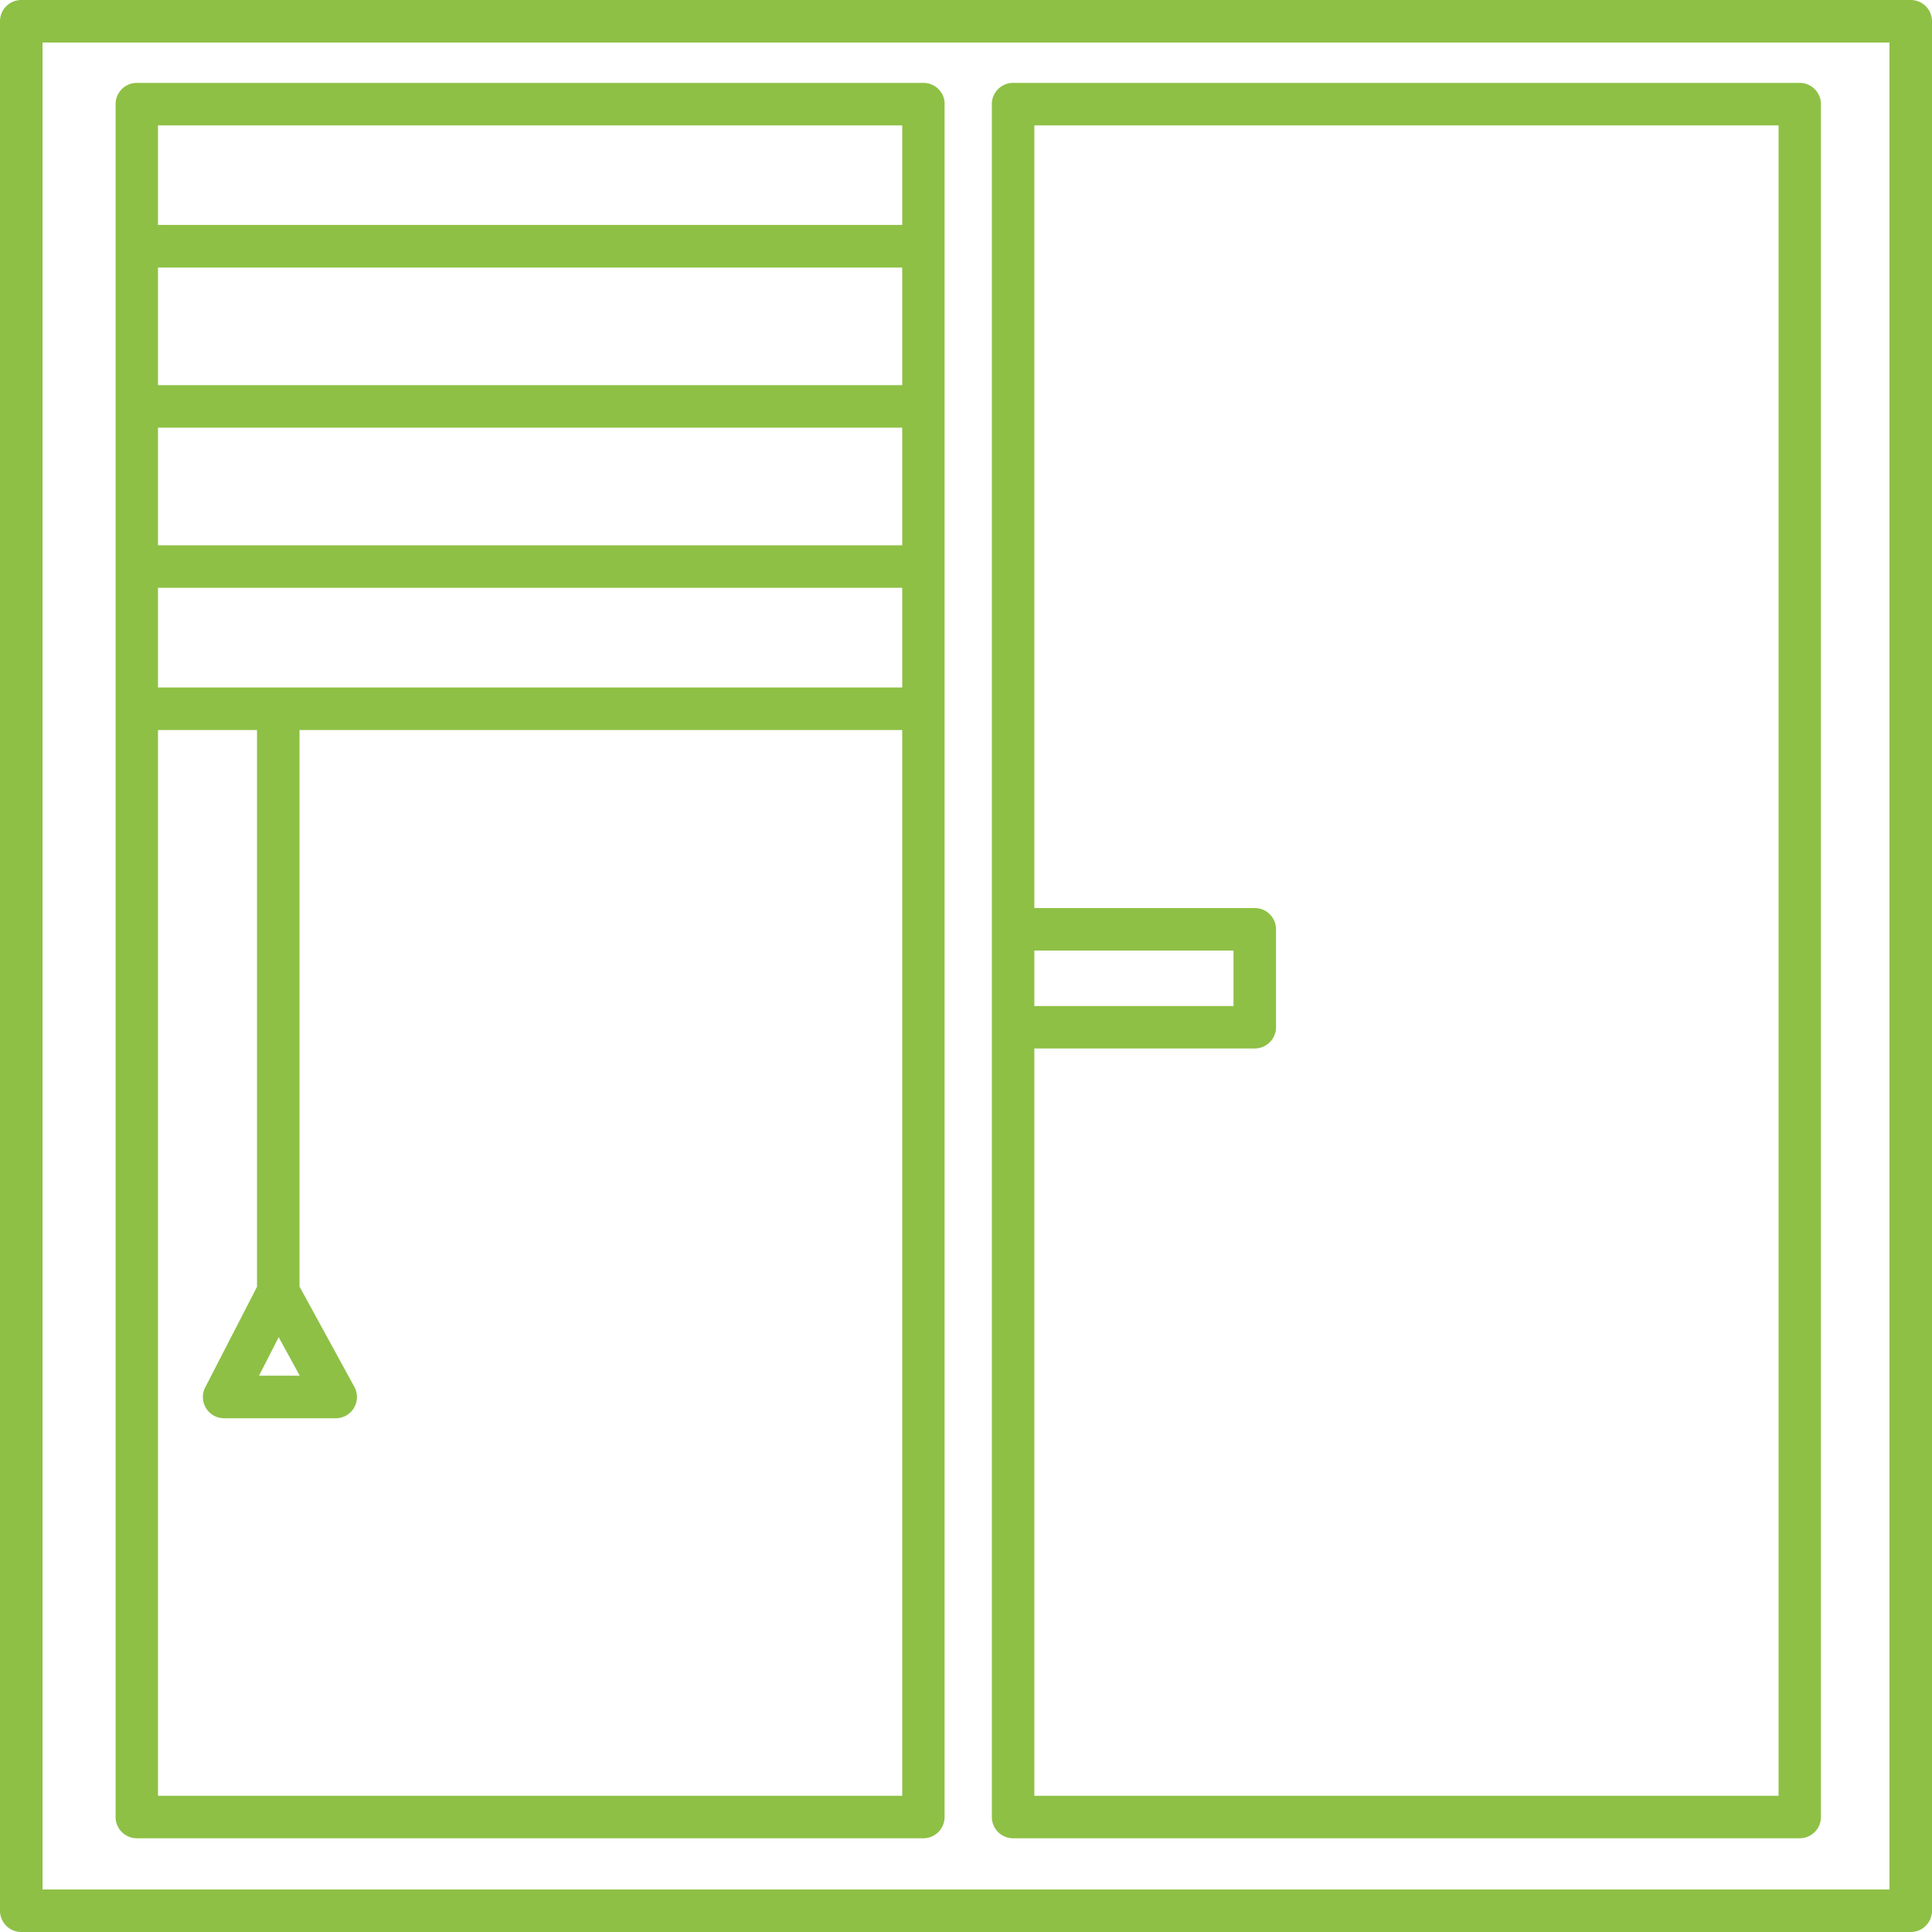
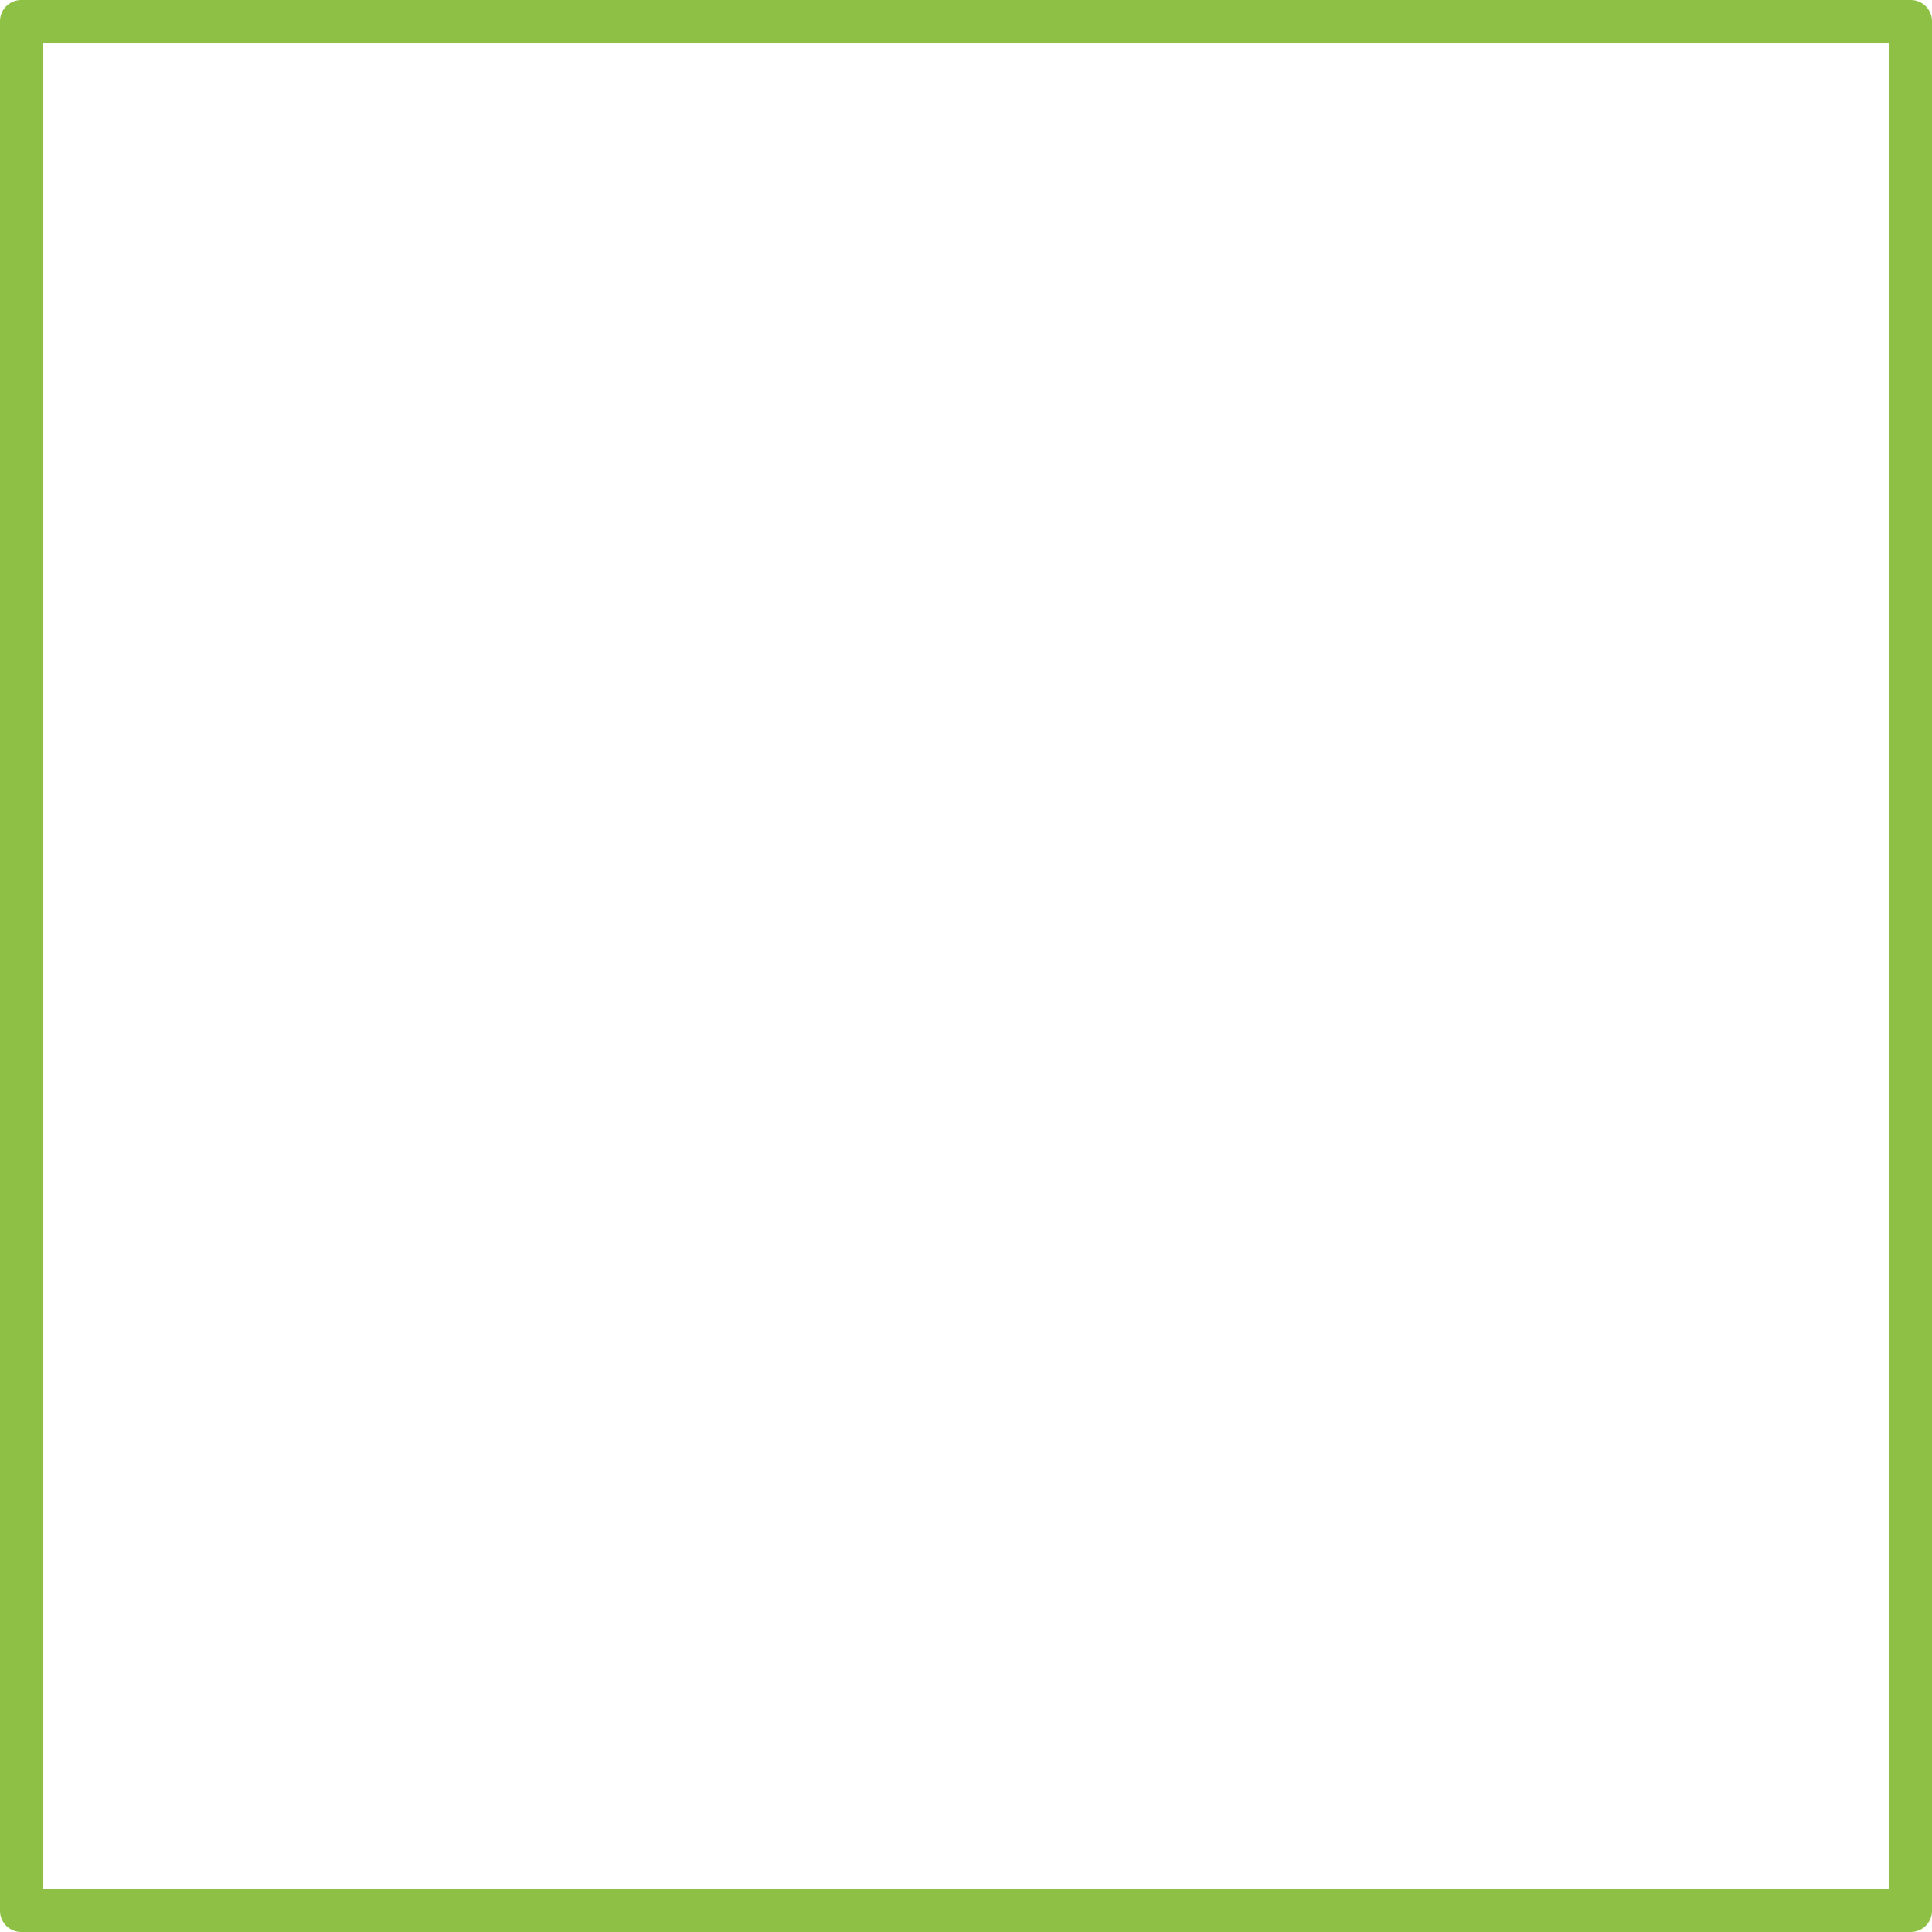
<svg xmlns="http://www.w3.org/2000/svg" id="mieszkania-icon1" width="70" height="70" viewBox="0 0 70 70">
  <path id="Path_262" data-name="Path 262" d="M69.23,0H.77A.77.77,0,0,0,0,.77V69.23A.77.77,0,0,0,.77,70H69.23a.77.77,0,0,0,.77-.77V.77A.77.77,0,0,0,69.23,0Zm-.77,68.46H1.54V1.54H68.46Z" fill="#8ec045" />
-   <path id="Path_263" data-name="Path 263" d="M30.656,85.054h28.5a.77.77,0,0,0,.77-.77V22.223c0-.027,0-.053,0-.079a.77.77,0,0,0-.766-.691h-28.5a.77.77,0,0,0-.77.77V84.284A.77.77,0,0,0,30.656,85.054Zm.77-1.54V44.9h3.588V65.074l-1.875,3.64a.77.77,0,0,0,.684,1.123h4.042a.77.77,0,0,0,.676-1.139l-1.987-3.633V44.9H58.391V83.514Zm0-43.767H58.391v3.611H31.426Zm26.965-7.341H31.426V28.144H58.391Zm0,1.54v4.261H31.426V33.945ZM35.8,66.9l.762,1.394H35.086ZM58.391,22.993V26.6H31.426V22.993Z" transform="translate(-25.702 -18.45)" fill="#8ec045" />
-   <path id="Path_264" data-name="Path 264" d="M257.456,85.054h28.5a.77.77,0,0,0,.77-.77V22.223a.77.77,0,0,0-.77-.77h-28.5a.77.77,0,0,0-.77.77V84.284A.77.77,0,0,0,257.456,85.054Zm27.735-62.061V83.514H258.226V56.438h7.986a.77.77,0,0,0,.77-.77V52.12a.77.77,0,0,0-.77-.77h-7.986V22.993ZM258.226,54.9V52.89h7.216V54.9Z" transform="translate(-220.75 -18.45)" fill="#8ec045" />
</svg>